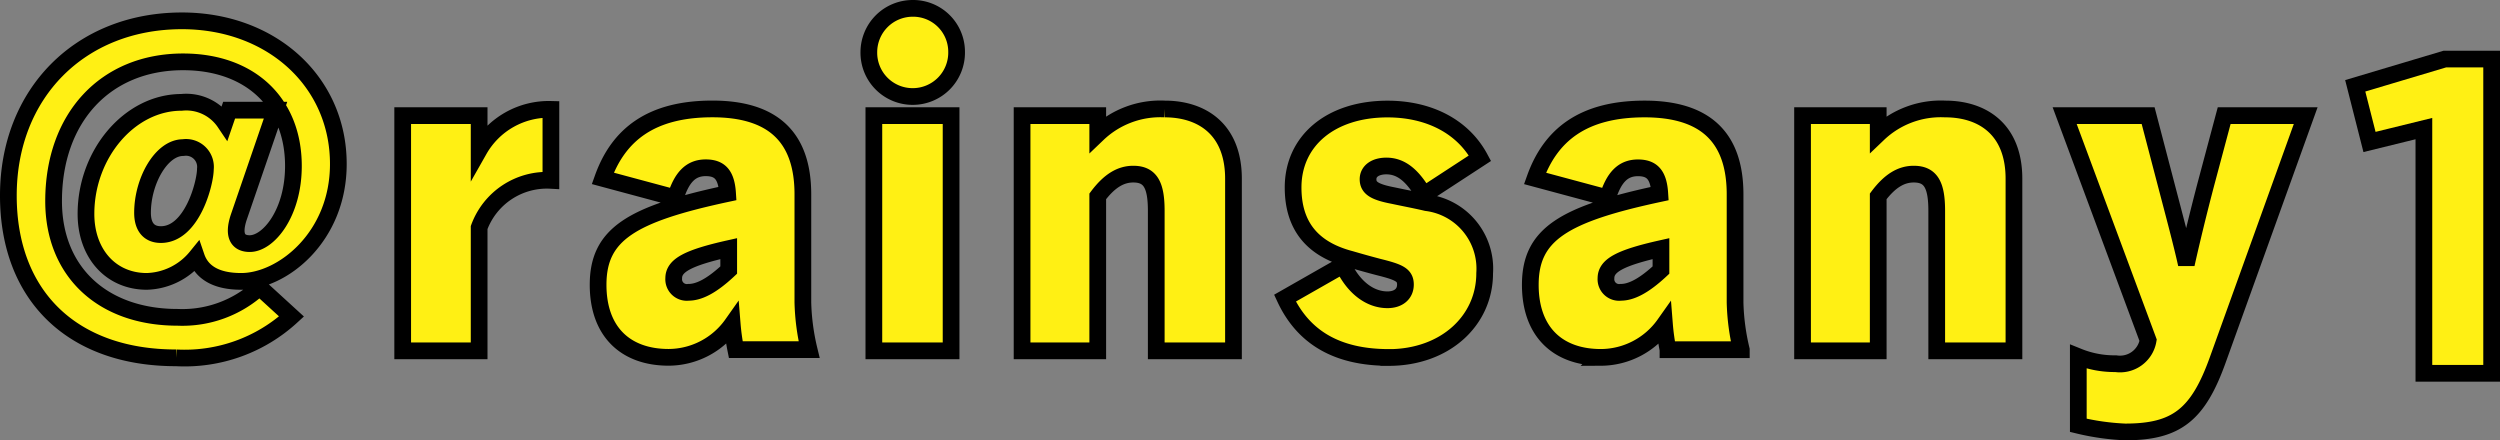
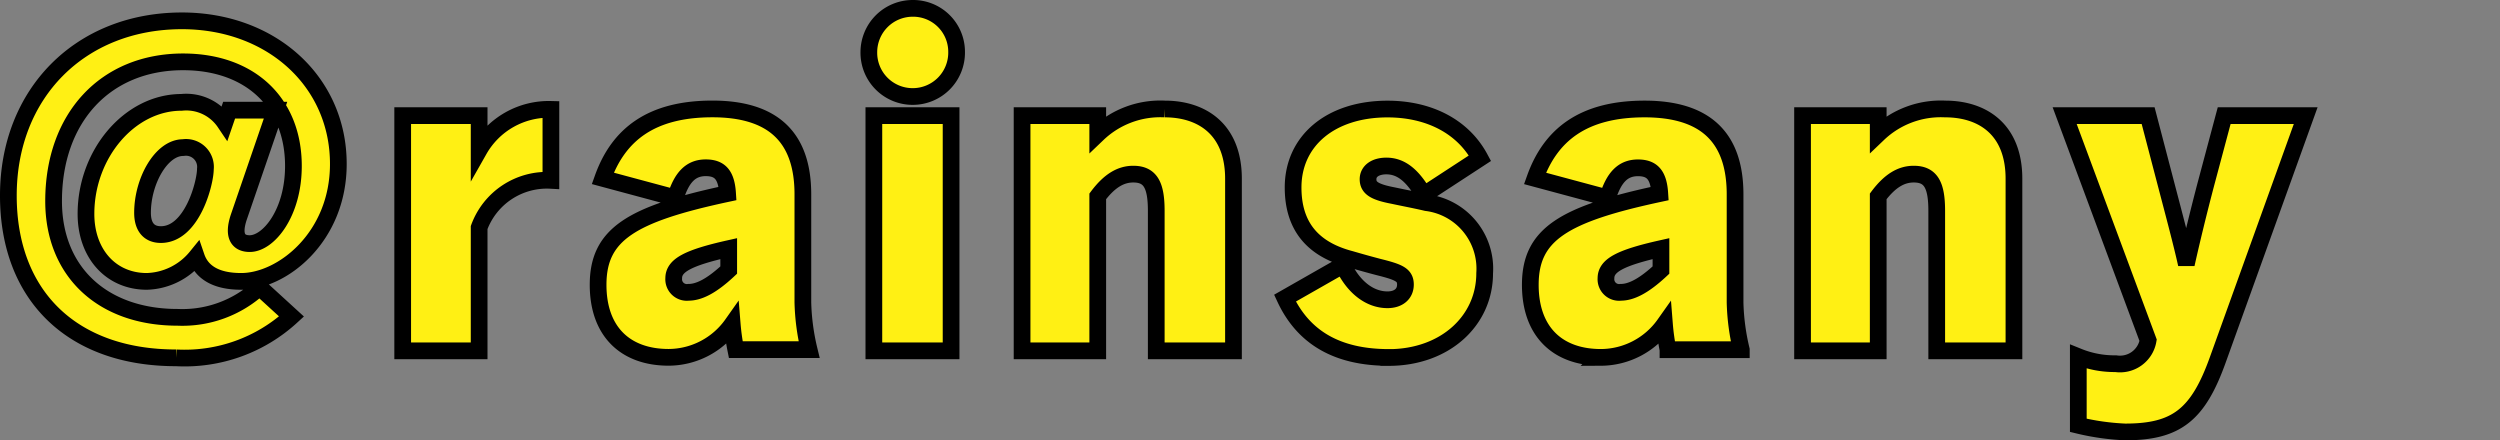
<svg xmlns="http://www.w3.org/2000/svg" width="224.335" height="39.51" viewBox="0 0 224.335 39.51">
  <rect x="0" y="0" width="224.335" height="39.51" fill="#808080" stroke="none" />
  <g id="グループ_957" data-name="グループ 957" transform="translate(-542.615 -317.751)">
    <path id="パス_655" data-name="パス 655" d="M25.34-20.615H21.175l-.385,1.12a4.167,4.167,0,0,0-3.885-1.82c-4.655,0-8.575,4.62-8.575,10.01,0,3.57,2.24,6.055,5.46,6.055a5.953,5.953,0,0,0,4.445-2.2c.455,1.33,1.68,2.2,4.025,2.2,3.675,0,8.715-3.955,8.715-10.535,0-7.385-5.985-12.845-14.035-12.845-9.1,0-15.575,6.475-15.575,15.68,0,8.995,5.74,14.56,15.05,14.56A14.183,14.183,0,0,0,26.775-2.1l-2.87-2.625a10.19,10.19,0,0,1-7.35,2.7c-6.755,0-11.13-4.1-11.13-10.43,0-7.49,4.655-12.495,11.62-12.495,6.02,0,9.9,3.675,9.9,9.345,0,4.235-2.24,6.965-3.92,6.965-1.05,0-1.54-.7-.98-2.38ZM15.05-9.45c-1.015,0-1.645-.63-1.645-1.96,0-2.835,1.68-5.845,3.64-5.845a1.75,1.75,0,0,1,2,1.925C19.04-14.07,17.85-9.45,15.05-9.45ZM43.61.98V-10.08a6.478,6.478,0,0,1,6.44-4.235v-6.37a7.187,7.187,0,0,0-6.44,3.64v-3.08H36.75V.98ZM66.64.875h6.58a20.163,20.163,0,0,1-.56-4.235v-9.7c0-5.18-2.73-7.665-8.12-7.665-5.5,0-8.435,2.31-9.835,6.23l6.51,1.75c.56-1.82,1.365-2.7,2.73-2.7,1.295,0,1.855.665,1.96,2.31-8.68,1.855-11.62,3.675-11.62,8.19,0,4.2,2.45,6.51,6.335,6.51a7.026,7.026,0,0,0,5.7-2.975A19.816,19.816,0,0,0,66.64.875ZM62.4-4.27a1.18,1.18,0,0,1-1.33-1.26c0-1.12,1.19-1.82,4.935-2.66v1.925C64.4-4.76,63.28-4.27,62.4-4.27ZM82.5-21.84a3.937,3.937,0,0,0,3.955-3.99A3.9,3.9,0,0,0,82.5-29.75a3.936,3.936,0,0,0-3.92,3.92A3.929,3.929,0,0,0,82.5-21.84ZM85.96.98V-20.125H79.03V.98Zm19.18-21.7a8.131,8.131,0,0,0-6.02,2.24v-1.645H92.33V.98h6.79V-12.88c1.05-1.4,2.065-1.995,3.185-1.995,1.54,0,2.065.98,2.065,3.29V.98h6.93V-14.455C111.3-19,108.36-20.72,105.14-20.72Zm20.09,22.3c5.04,0,8.61-3.29,8.61-7.56a5.969,5.969,0,0,0-5.215-6.335c-1.05-.245-2-.42-2.975-.63-1.645-.315-2.275-.665-2.275-1.47,0-.735.665-1.19,1.645-1.19,1.365,0,2.38.91,3.36,2.59l5.04-3.29c-1.505-2.8-4.515-4.41-8.3-4.41-5.075,0-8.47,2.835-8.47,7.035,0,3.4,1.68,5.53,5.145,6.44.84.245,1.715.49,2.52.7,1.82.455,2.415.7,2.415,1.575,0,.84-.63,1.365-1.61,1.365-1.61,0-3.08-1.155-3.99-3.115L115.92-3.745C117.565-.21,120.61,1.575,125.23,1.575Zm25.06-.7h6.58a20.163,20.163,0,0,1-.56-4.235v-9.7c0-5.18-2.73-7.665-8.12-7.665-5.495,0-8.435,2.31-9.835,6.23l6.51,1.75c.56-1.82,1.365-2.7,2.73-2.7,1.295,0,1.855.665,1.96,2.31-8.68,1.855-11.62,3.675-11.62,8.19,0,4.2,2.45,6.51,6.335,6.51A7.026,7.026,0,0,0,149.975-1.4,19.816,19.816,0,0,0,150.29.875ZM146.055-4.27a1.18,1.18,0,0,1-1.33-1.26c0-1.12,1.19-1.82,4.935-2.66v1.925C148.05-4.76,146.93-4.27,146.055-4.27Zm29.12-16.45a8.131,8.131,0,0,0-6.02,2.24v-1.645h-6.79V.98h6.79V-12.88c1.05-1.4,2.065-1.995,3.185-1.995,1.54,0,2.065.98,2.065,3.29V.98h6.93V-14.455C181.335-19,178.4-20.72,175.175-20.72ZM191.31,8.26c4.585,0,6.545-1.505,8.33-6.51l7.875-21.875H200.2l-1.645,6.16c-.735,2.8-1.33,5.285-1.75,7.175-.42-1.89-1.085-4.375-1.855-7.315l-1.575-6.02h-7.49l7.49,20.16a2.559,2.559,0,0,1-2.905,2.1,8.671,8.671,0,0,1-3.36-.63v6.16A21.809,21.809,0,0,0,191.31,8.26Z" transform="translate(542 348.251)" fill="#fff014" stroke="#000" stroke-width="1.5" />
-     <path id="パス_656" data-name="パス 656" d="M7.12,0H13.2V-28.2H9L.96-25.8l1.28,5.04,4.88-1.2Z" transform="translate(753 351.251)" fill="#fff014" stroke="#000" stroke-width="1.5" />
  </g>
</svg>